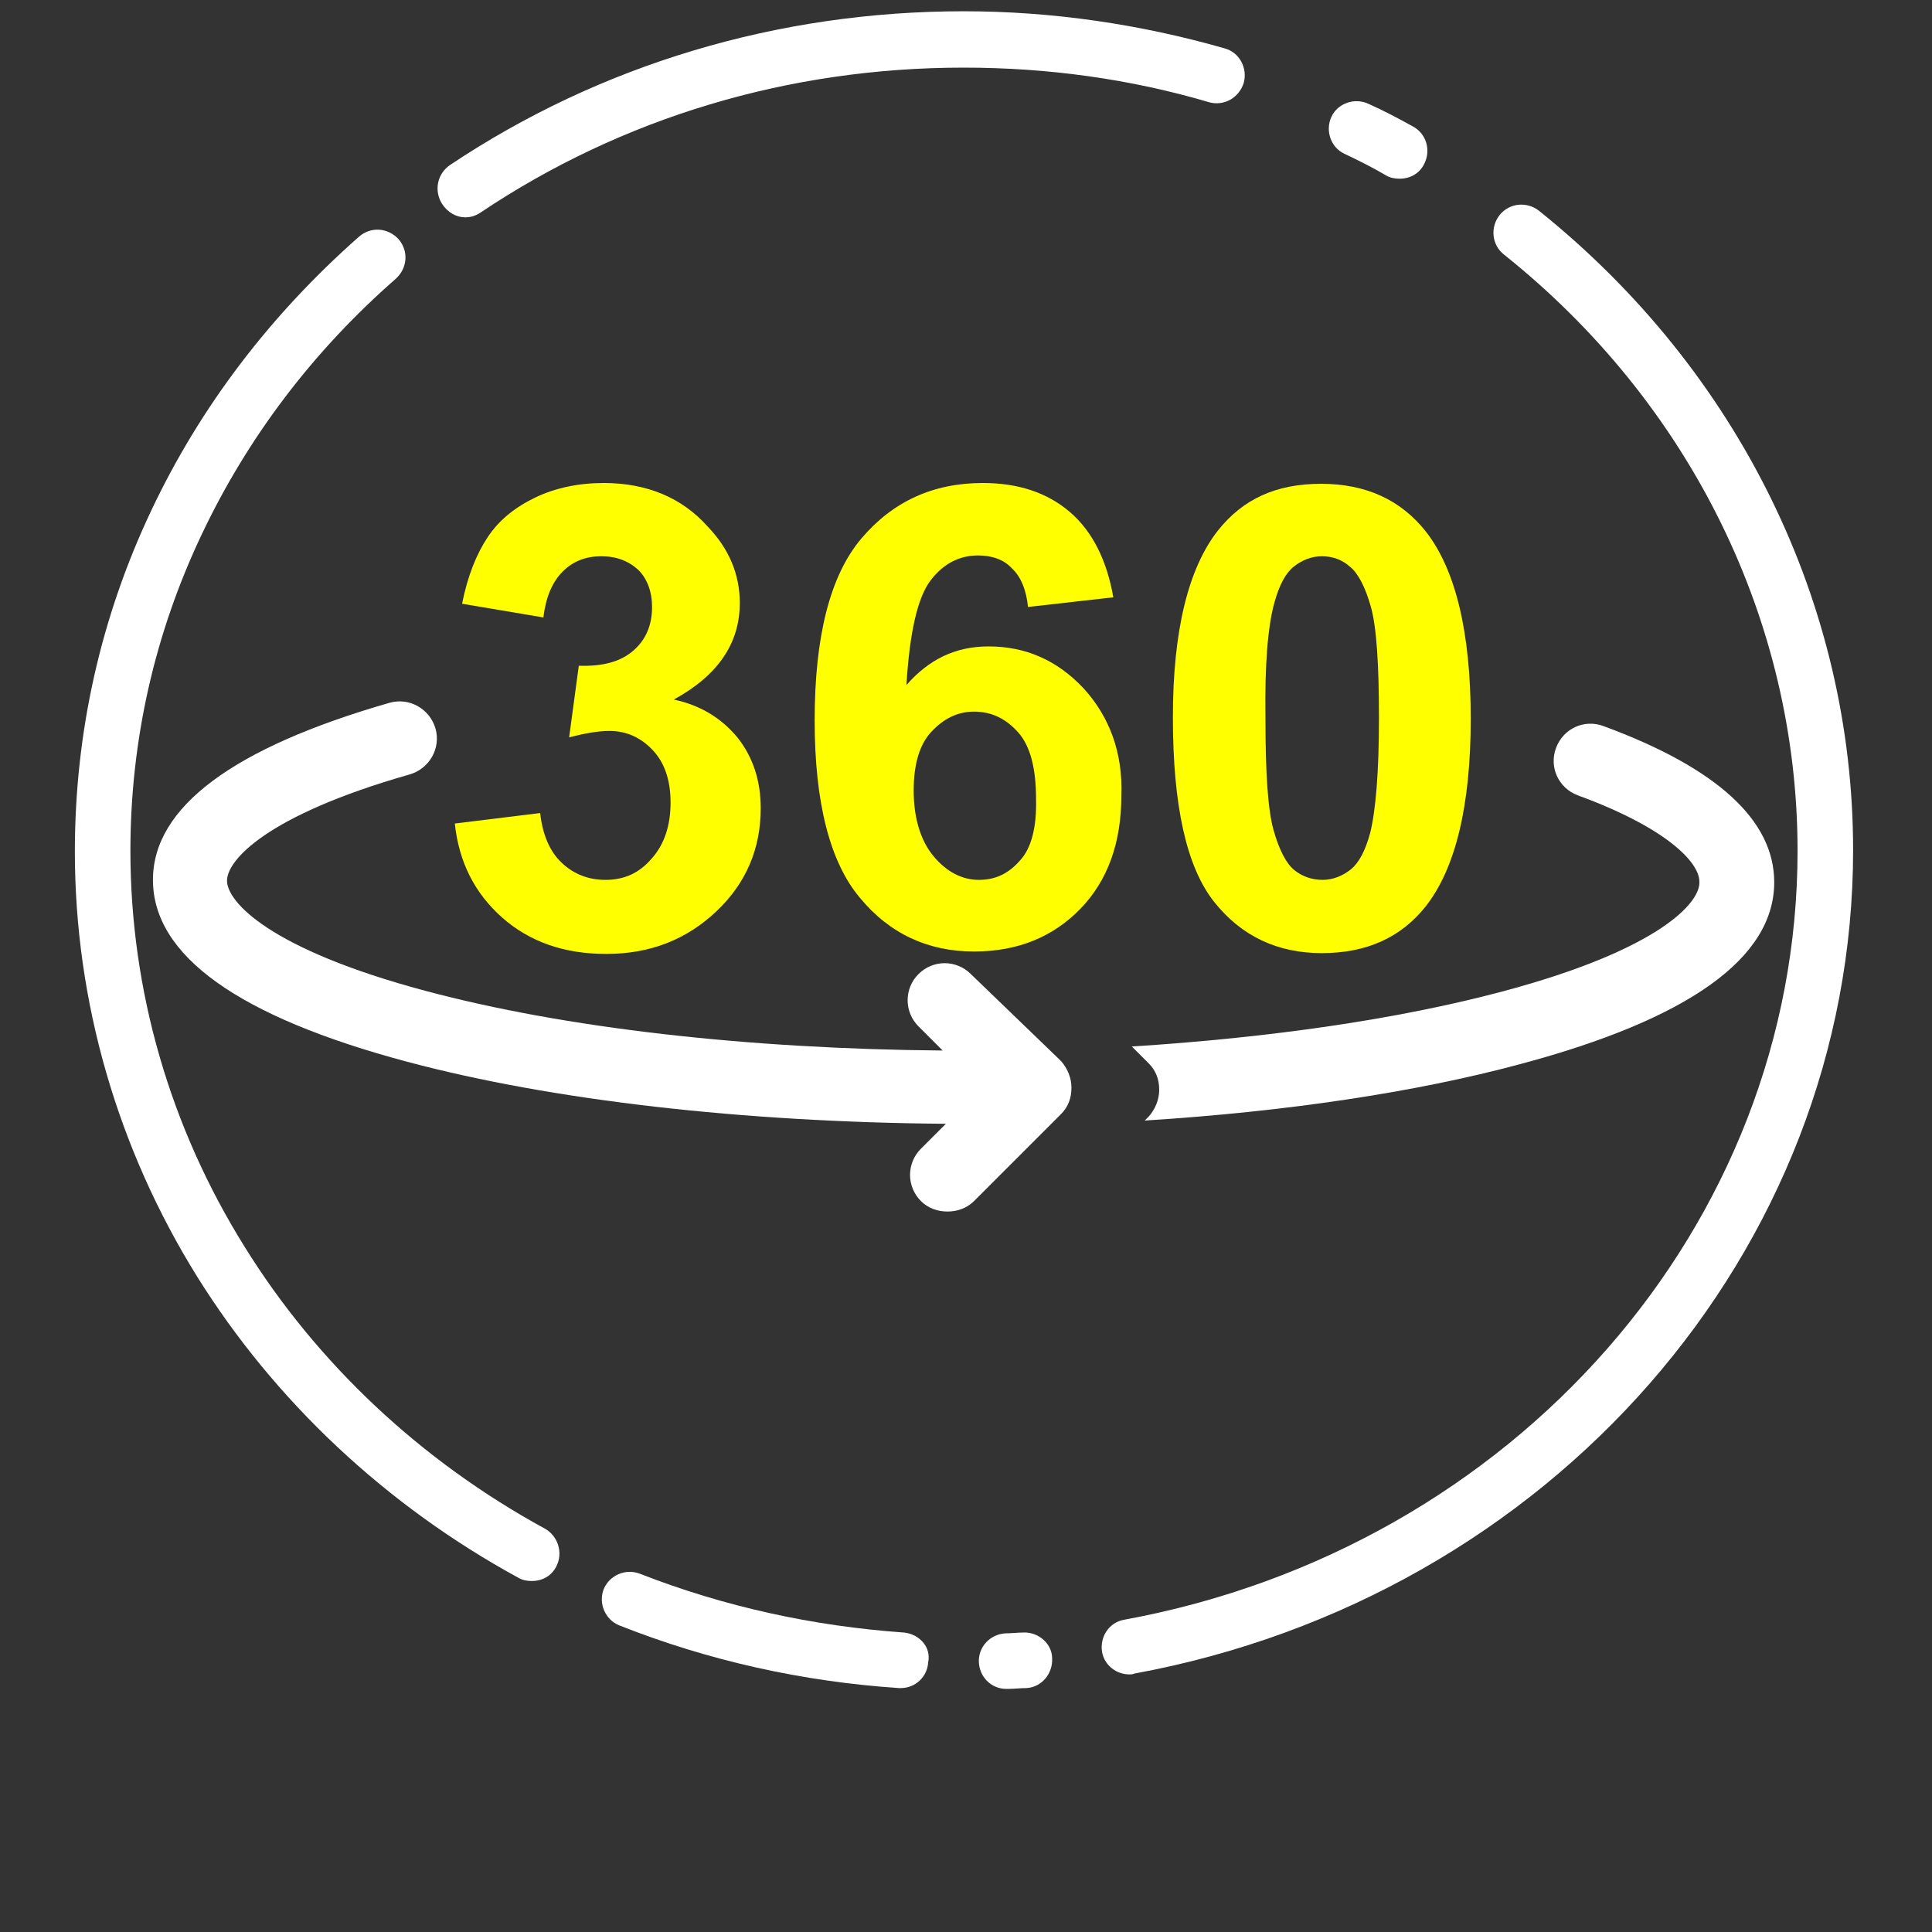
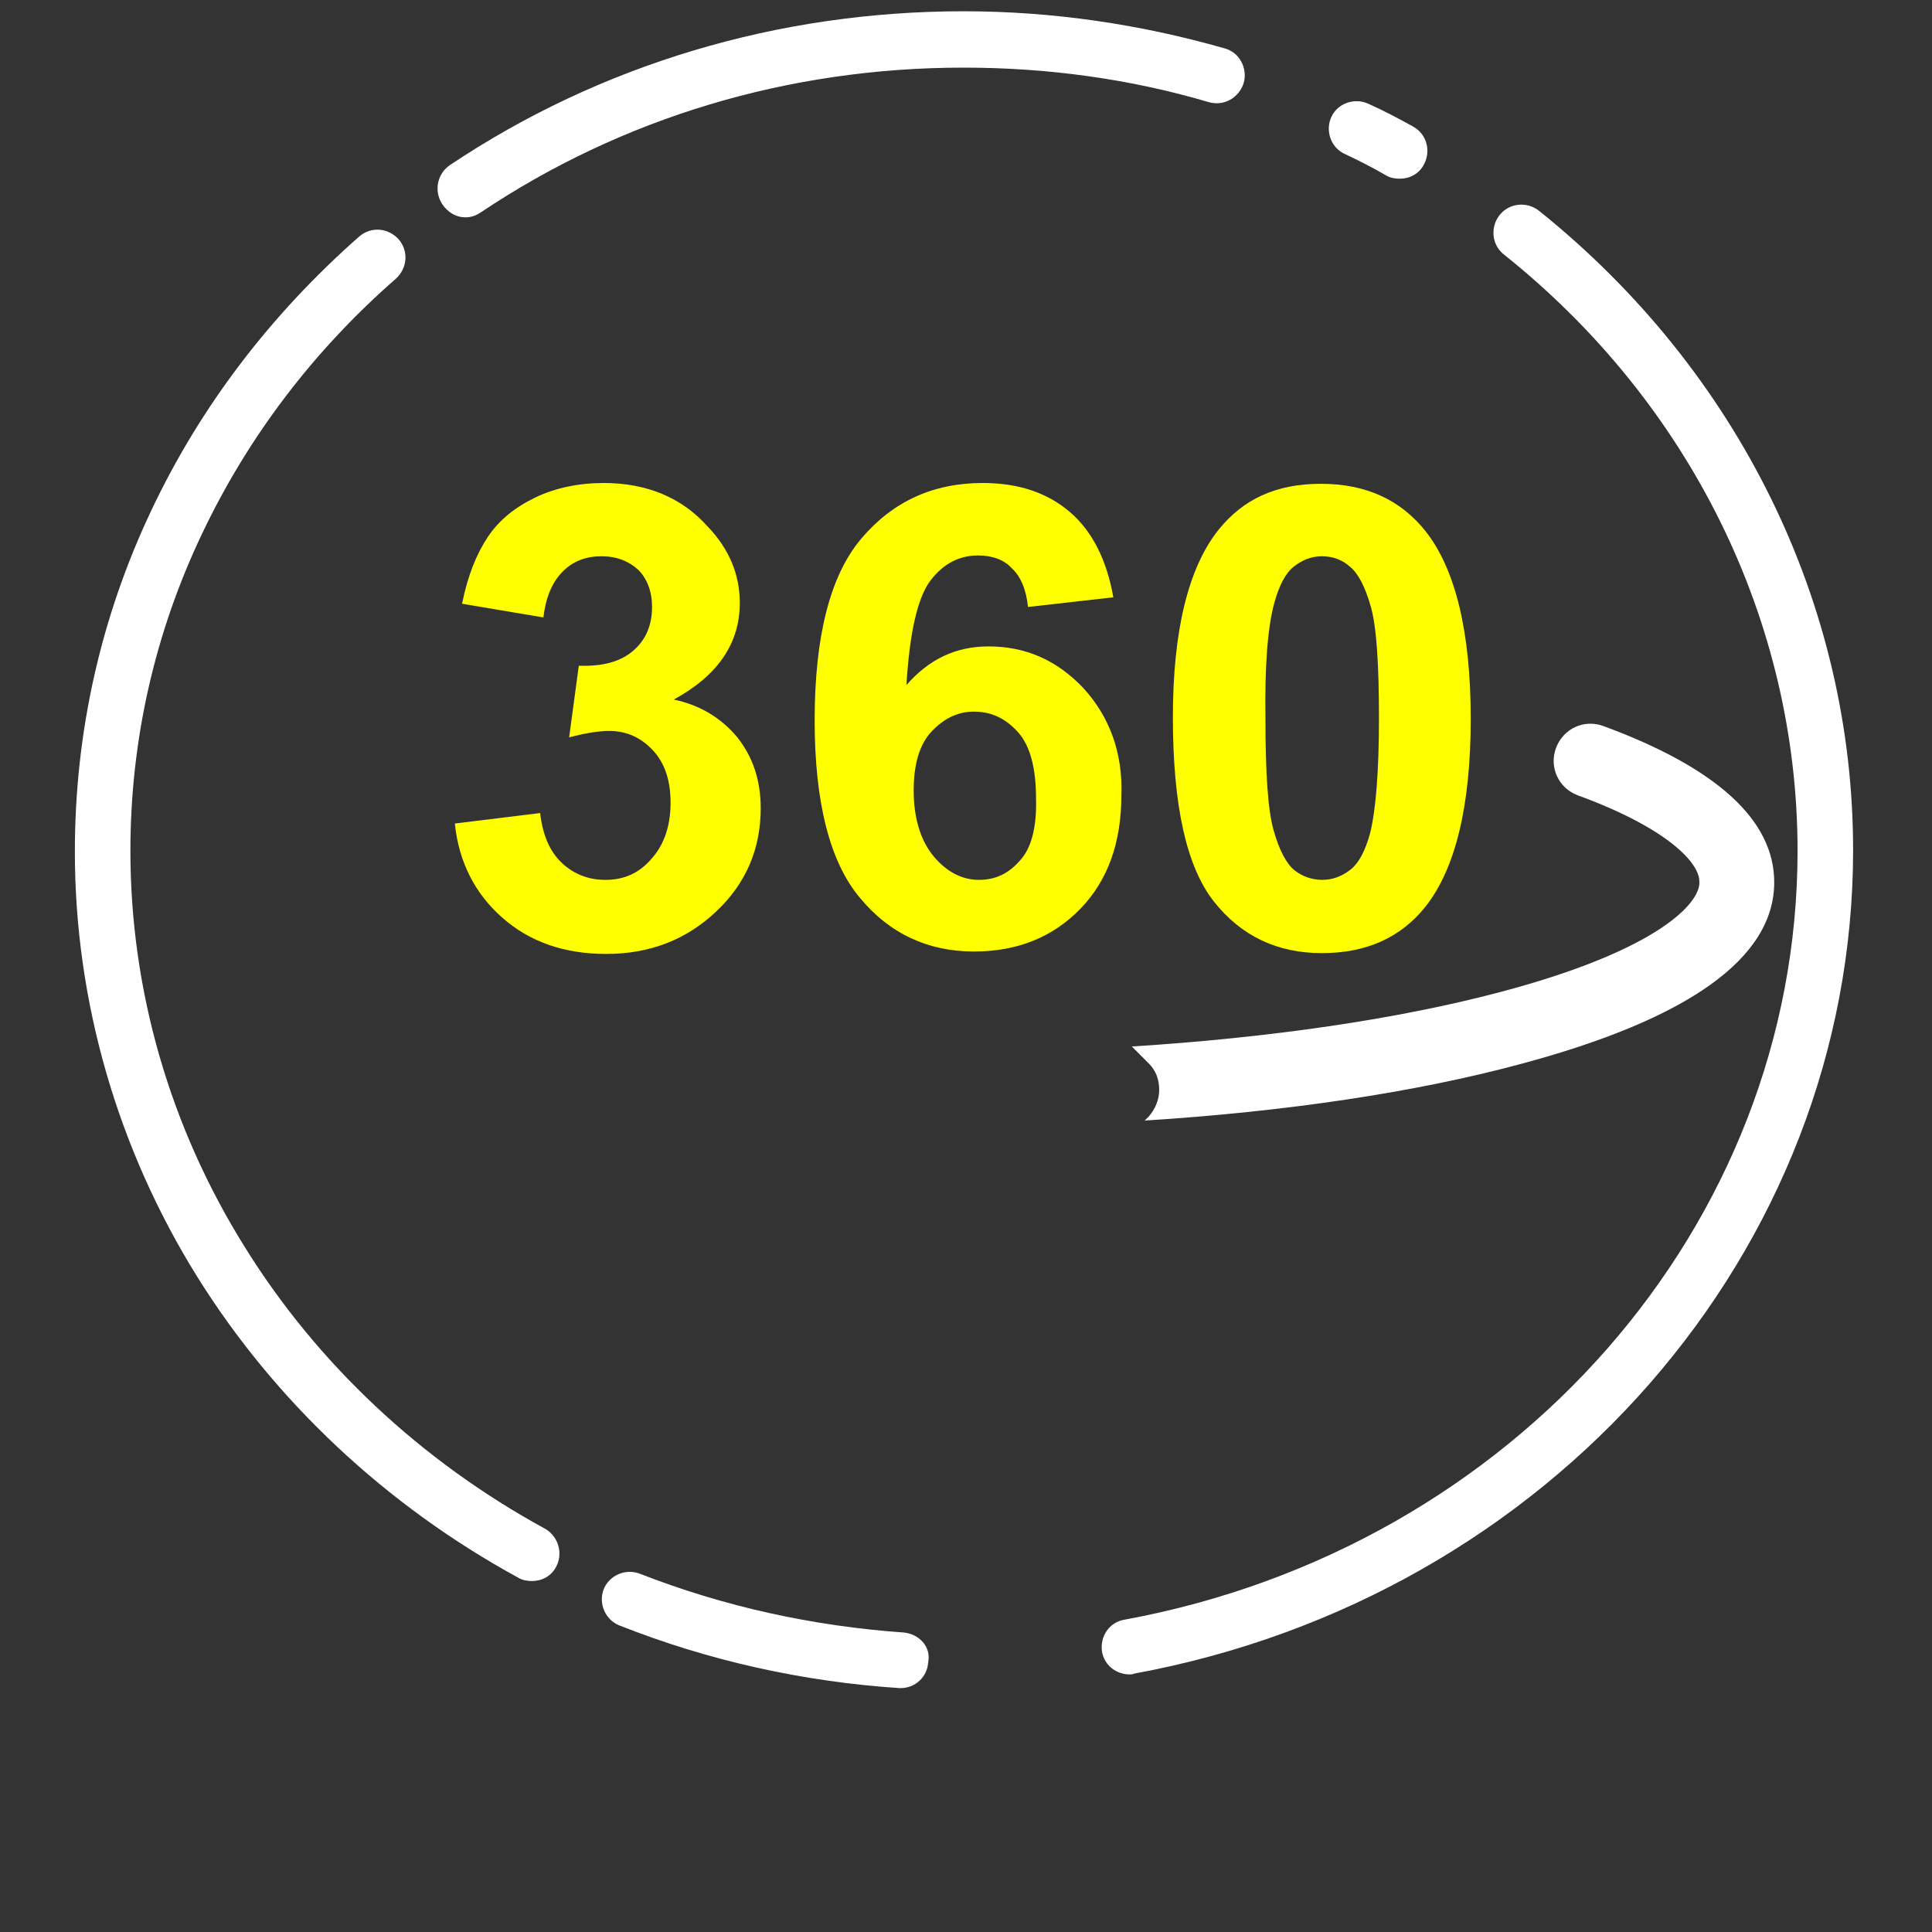
<svg xmlns="http://www.w3.org/2000/svg" version="1.1" id="Capa_1" x="0px" y="0px" viewBox="0 0 240 240" style="enable-background:new 0 0 240 240;" xml:space="preserve">
  <rect x="0" y="0" width="240" height="240" fill="#333333" stroke="none" />
  <style type="text/css">
	.st0{fill:#FFFFFF;}
	.st1{fill:#FFFF00;}
</style>
  <g>
    <path class="st0" d="M167,19.1c1.7,0.8,3.5,1.7,5.2,2.7c0.5,0.3,1.1,0.4,1.7,0.4c1.2,0,2.4-0.6,3-1.8c0.9-1.7,0.3-3.8-1.4-4.7   c-1.8-1-3.7-2-5.5-2.8c-1.7-0.8-3.8-0.1-4.6,1.6C164.6,16.2,165.3,18.3,167,19.1z" />
    <path class="st0" d="M57.8,27c0.7,0,1.3-0.2,1.9-0.6c17.6-11.8,38.3-18,60-18c10.4,0,20.7,1.4,30.5,4.3c1.8,0.5,3.7-0.5,4.3-2.4   c0.5-1.8-0.5-3.8-2.4-4.3c-10.5-3-21.4-4.6-32.4-4.6c-23,0-45.1,6.6-63.8,19.1c-1.6,1.1-2,3.2-1,4.8C55.6,26.4,56.7,27,57.8,27z" />
    <path class="st0" d="M67.7,189.9c-15.4-8.4-28.3-20.5-37.3-35c-9.3-14.9-14.2-31.9-14.2-49.2c0-13.7,3-27,8.9-39.4   c5.7-12,13.8-22.7,24.1-31.7c1.4-1.3,1.6-3.4,0.3-4.9c-1.3-1.4-3.4-1.6-4.9-0.3c-11,9.7-19.7,21.1-25.8,34   C12.5,76.7,9.3,91,9.3,105.8c0,18.6,5.3,36.9,15.2,52.8C34.1,174,47.9,187,64.4,196c0.5,0.3,1.1,0.4,1.7,0.4c1.2,0,2.4-0.6,3-1.8   C70,192.9,69.3,190.8,67.7,189.9z" />
    <path class="st0" d="M112.3,202.8c-11.3-0.8-22.3-3.2-32.8-7.3c-1.8-0.7-3.8,0.2-4.5,1.9c-0.7,1.8,0.2,3.8,1.9,4.5   c11.1,4.4,22.8,7,34.8,7.8c0.1,0,0.2,0,0.2,0c1.8,0,3.3-1.4,3.4-3.2C115.7,204.6,114.2,203,112.3,202.8z" />
-     <path class="st0" d="M127.1,202.8c-0.7,0-1.4,0.1-2.2,0.1c-1.9,0.1-3.4,1.7-3.3,3.6c0.1,1.9,1.6,3.3,3.4,3.3c0.1,0,0.1,0,0.2,0   c0.8,0,1.5-0.1,2.3-0.1c1.9-0.1,3.3-1.8,3.2-3.7C130.7,204.2,129,202.7,127.1,202.8z" />
    <path class="st0" d="M191.2,26.2c-1.5-1.2-3.7-1-4.9,0.5c-1.2,1.5-1,3.7,0.5,4.9c23.2,18.5,36.5,45.6,36.5,74.1   c0,46.5-35.2,86.6-83.6,95.5c-1.9,0.3-3.1,2.1-2.8,4c0.3,1.7,1.8,2.8,3.4,2.8c0.2,0,0.4,0,0.6-0.1c51.7-9.5,89.3-52.5,89.3-102.3   C230.2,75.1,216,46.1,191.2,26.2z" />
    <path class="st1" d="M75.2,109.3c-2.1,0-3.9-0.7-5.4-2.1c-1.5-1.4-2.4-3.5-2.7-6.2l-10.6,1.3c0.5,4.8,2.5,8.7,5.9,11.7   c3.4,3,7.7,4.5,12.9,4.5c5.5,0,10-1.8,13.7-5.3c3.7-3.5,5.5-7.8,5.5-12.8c0-3.5-1-6.4-2.9-8.8c-2-2.4-4.6-4-7.9-4.7   c5.5-3,8.2-7,8.2-12c0-3.5-1.3-6.7-4-9.5C84.7,61.8,80.3,60,75,60c-3.1,0-6,0.6-8.5,1.8c-2.5,1.2-4.5,2.8-5.9,4.9   c-1.4,2.1-2.5,4.8-3.2,8.3l10.1,1.7c0.3-2.5,1.1-4.4,2.4-5.7c1.3-1.3,2.9-1.9,4.8-1.9c1.9,0,3.4,0.6,4.6,1.7   c1.1,1.1,1.7,2.7,1.7,4.6c0,2.3-0.8,4.1-2.3,5.4c-1.6,1.4-3.8,2-6.8,1.9l-1.2,8.9c1.9-0.5,3.6-0.8,5-0.8c2.1,0,3.9,0.8,5.4,2.4   c1.5,1.6,2.2,3.8,2.2,6.5c0,2.9-0.8,5.2-2.3,6.9C79.4,108.5,77.5,109.3,75.2,109.3z" />
    <path class="st1" d="M134.6,85.5c-3.3-3.5-7.2-5.2-11.8-5.2c-4.1,0-7.4,1.6-10.2,4.8c0.4-6.6,1.4-10.9,3-13   c1.6-2.1,3.6-3.1,5.9-3.1c1.7,0,3.2,0.5,4.2,1.6c1.1,1,1.8,2.7,2,4.8l10.6-1.2c-0.8-4.6-2.6-8.2-5.4-10.6   c-2.8-2.4-6.4-3.6-10.8-3.6c-6.2,0-11.2,2.3-15.1,6.9c-3.9,4.6-5.8,12.2-5.8,22.6c0,10.2,1.9,17.6,5.6,22c3.7,4.5,8.5,6.7,14.2,6.7   c5.4,0,9.8-1.8,13.2-5.3c3.4-3.5,5.1-8.2,5.1-14.1C139.5,93.5,137.8,89,134.6,85.5z M126.7,106.9c-1.4,1.6-3,2.4-5.1,2.4   c-2.1,0-4-1-5.6-2.9c-1.6-1.9-2.5-4.7-2.5-8.2c0-3.2,0.7-5.7,2.2-7.3c1.5-1.6,3.2-2.5,5.3-2.5c2.2,0,4,0.9,5.5,2.6   c1.5,1.7,2.2,4.5,2.2,8.2C128.8,102.8,128.1,105.4,126.7,106.9z" />
    <path class="st1" d="M151.3,65.9c-3.7,4.7-5.6,12.5-5.6,23.2c0,11,1.7,18.6,5.1,22.9c3.4,4.3,7.9,6.4,13.4,6.4   c5.5,0,9.8-1.9,12.9-5.8c3.7-4.7,5.6-12.5,5.6-23.3c0-10.8-1.9-18.6-5.6-23.3c-3.1-3.9-7.4-5.9-13-5.9S154.4,62,151.3,65.9z    M158.3,74.9c0.6-2.2,1.4-3.7,2.4-4.5c1-0.8,2.2-1.3,3.5-1.3c1.3,0,2.5,0.4,3.5,1.3c1,0.8,1.9,2.5,2.6,5c0.7,2.5,1,7.1,1,13.8   c0,6.7-0.4,11.5-1.1,14.3c-0.6,2.2-1.4,3.7-2.4,4.5c-1,0.8-2.2,1.3-3.5,1.3c-1.3,0-2.5-0.4-3.5-1.2c-1-0.8-1.9-2.5-2.6-5   c-0.7-2.5-1-7.1-1-13.8C157.1,82.5,157.5,77.8,158.3,74.9z" />
    <path class="st0" d="M186.5,123.2c-12.8,3.4-28.6,5.7-45.9,6.8l2.1,2.1c0.9,0.9,1.3,2,1.3,3.3c0,1.2-0.5,2.4-1.3,3.3l-0.5,0.5   c17.5-1.1,33.6-3.5,46.6-7c21-5.6,31.6-13.2,31.6-22.6c0-7.7-7.1-14.2-21.2-19.4c-2.4-0.9-5,0.3-5.9,2.7c-0.9,2.4,0.3,5,2.7,5.9   c11.2,4.1,15.1,8.4,15.1,10.7C211.3,112.1,206.1,118,186.5,123.2z" />
-     <path class="st0" d="M120.6,121c-1.8-1.8-4.7-1.8-6.5,0c-1.8,1.8-1.8,4.7,0,6.5l3,3c-24.3-0.2-47-2.8-64.2-7.4   c-19.5-5.2-24.7-11.1-24.7-13.7c0-2.5,4.8-8.1,22.7-13.2c2.4-0.7,3.9-3.2,3.2-5.7c-0.7-2.4-3.2-3.9-5.7-3.2   c-19.5,5.6-29.4,13-29.4,22c0,9.4,10.6,17,31.6,22.6c18,4.8,41.7,7.5,66.9,7.7l-3.1,3.1c-1.8,1.8-1.8,4.7,0,6.5   c0.9,0.9,2.1,1.3,3.3,1.3c1.2,0,2.4-0.4,3.3-1.3l10.8-10.8c0.9-0.9,1.3-2,1.3-3.3c0-1.2-0.5-2.4-1.3-3.3L120.6,121z" />
  </g>
</svg>